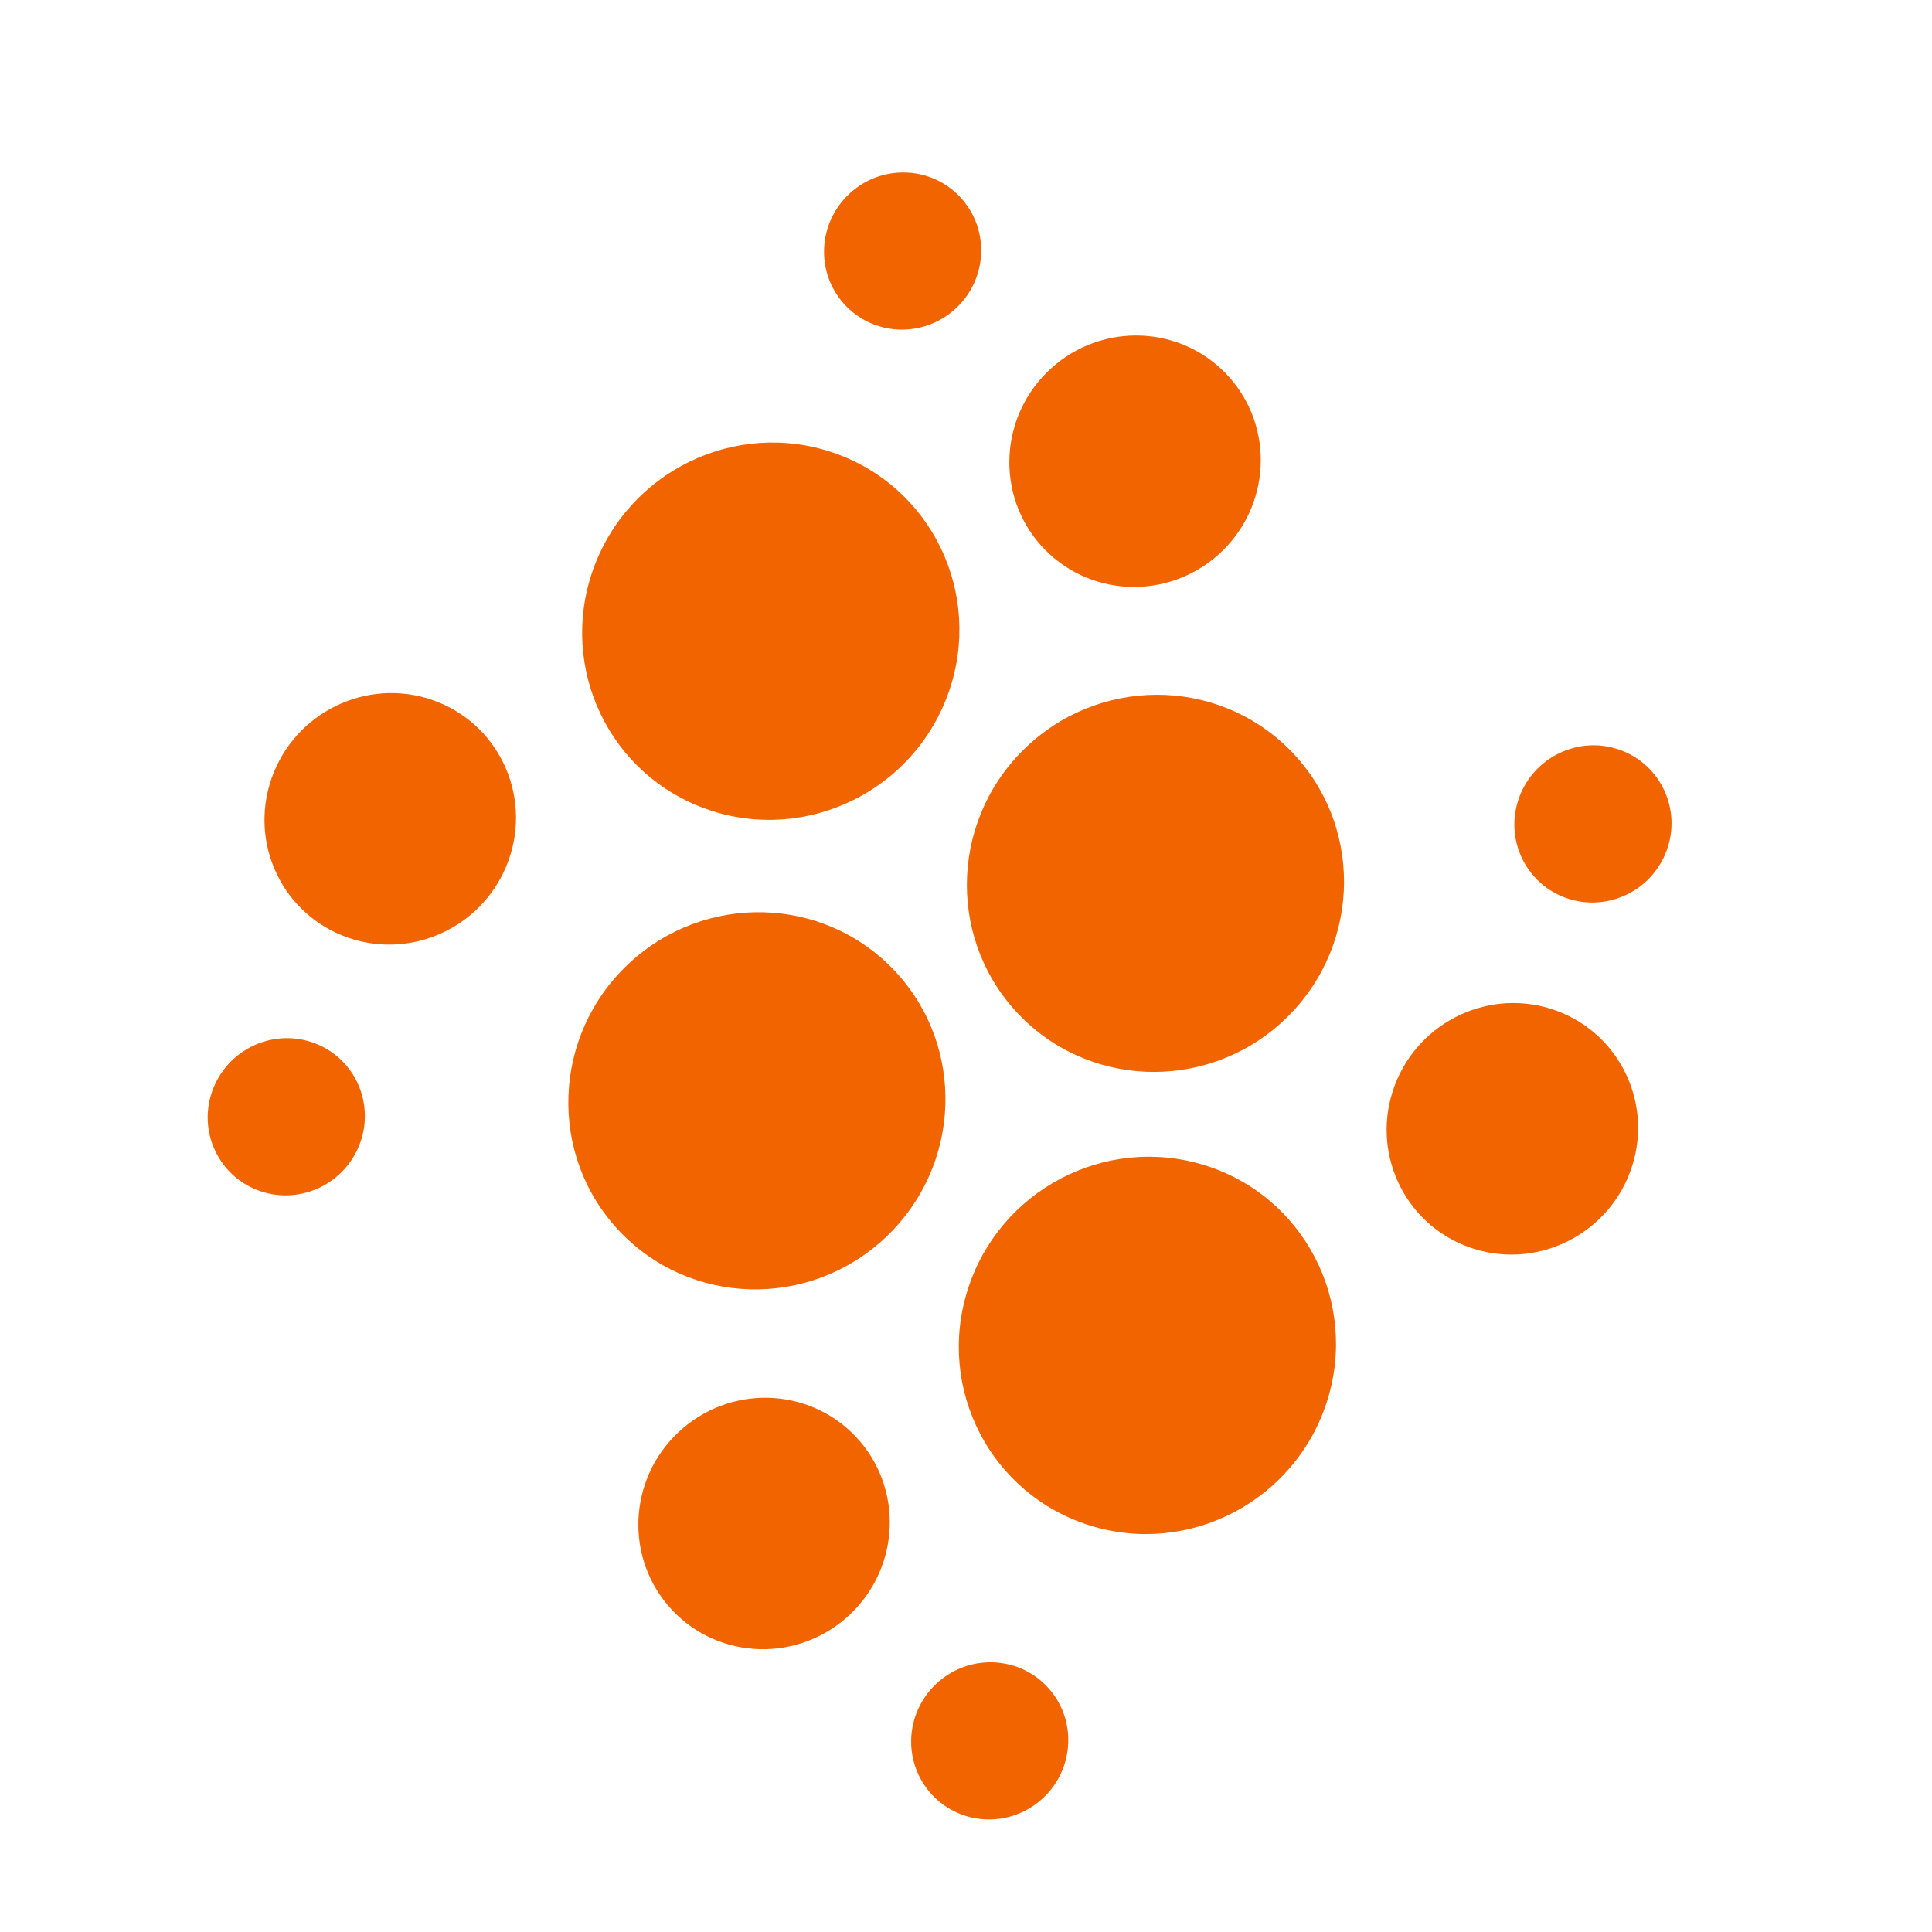
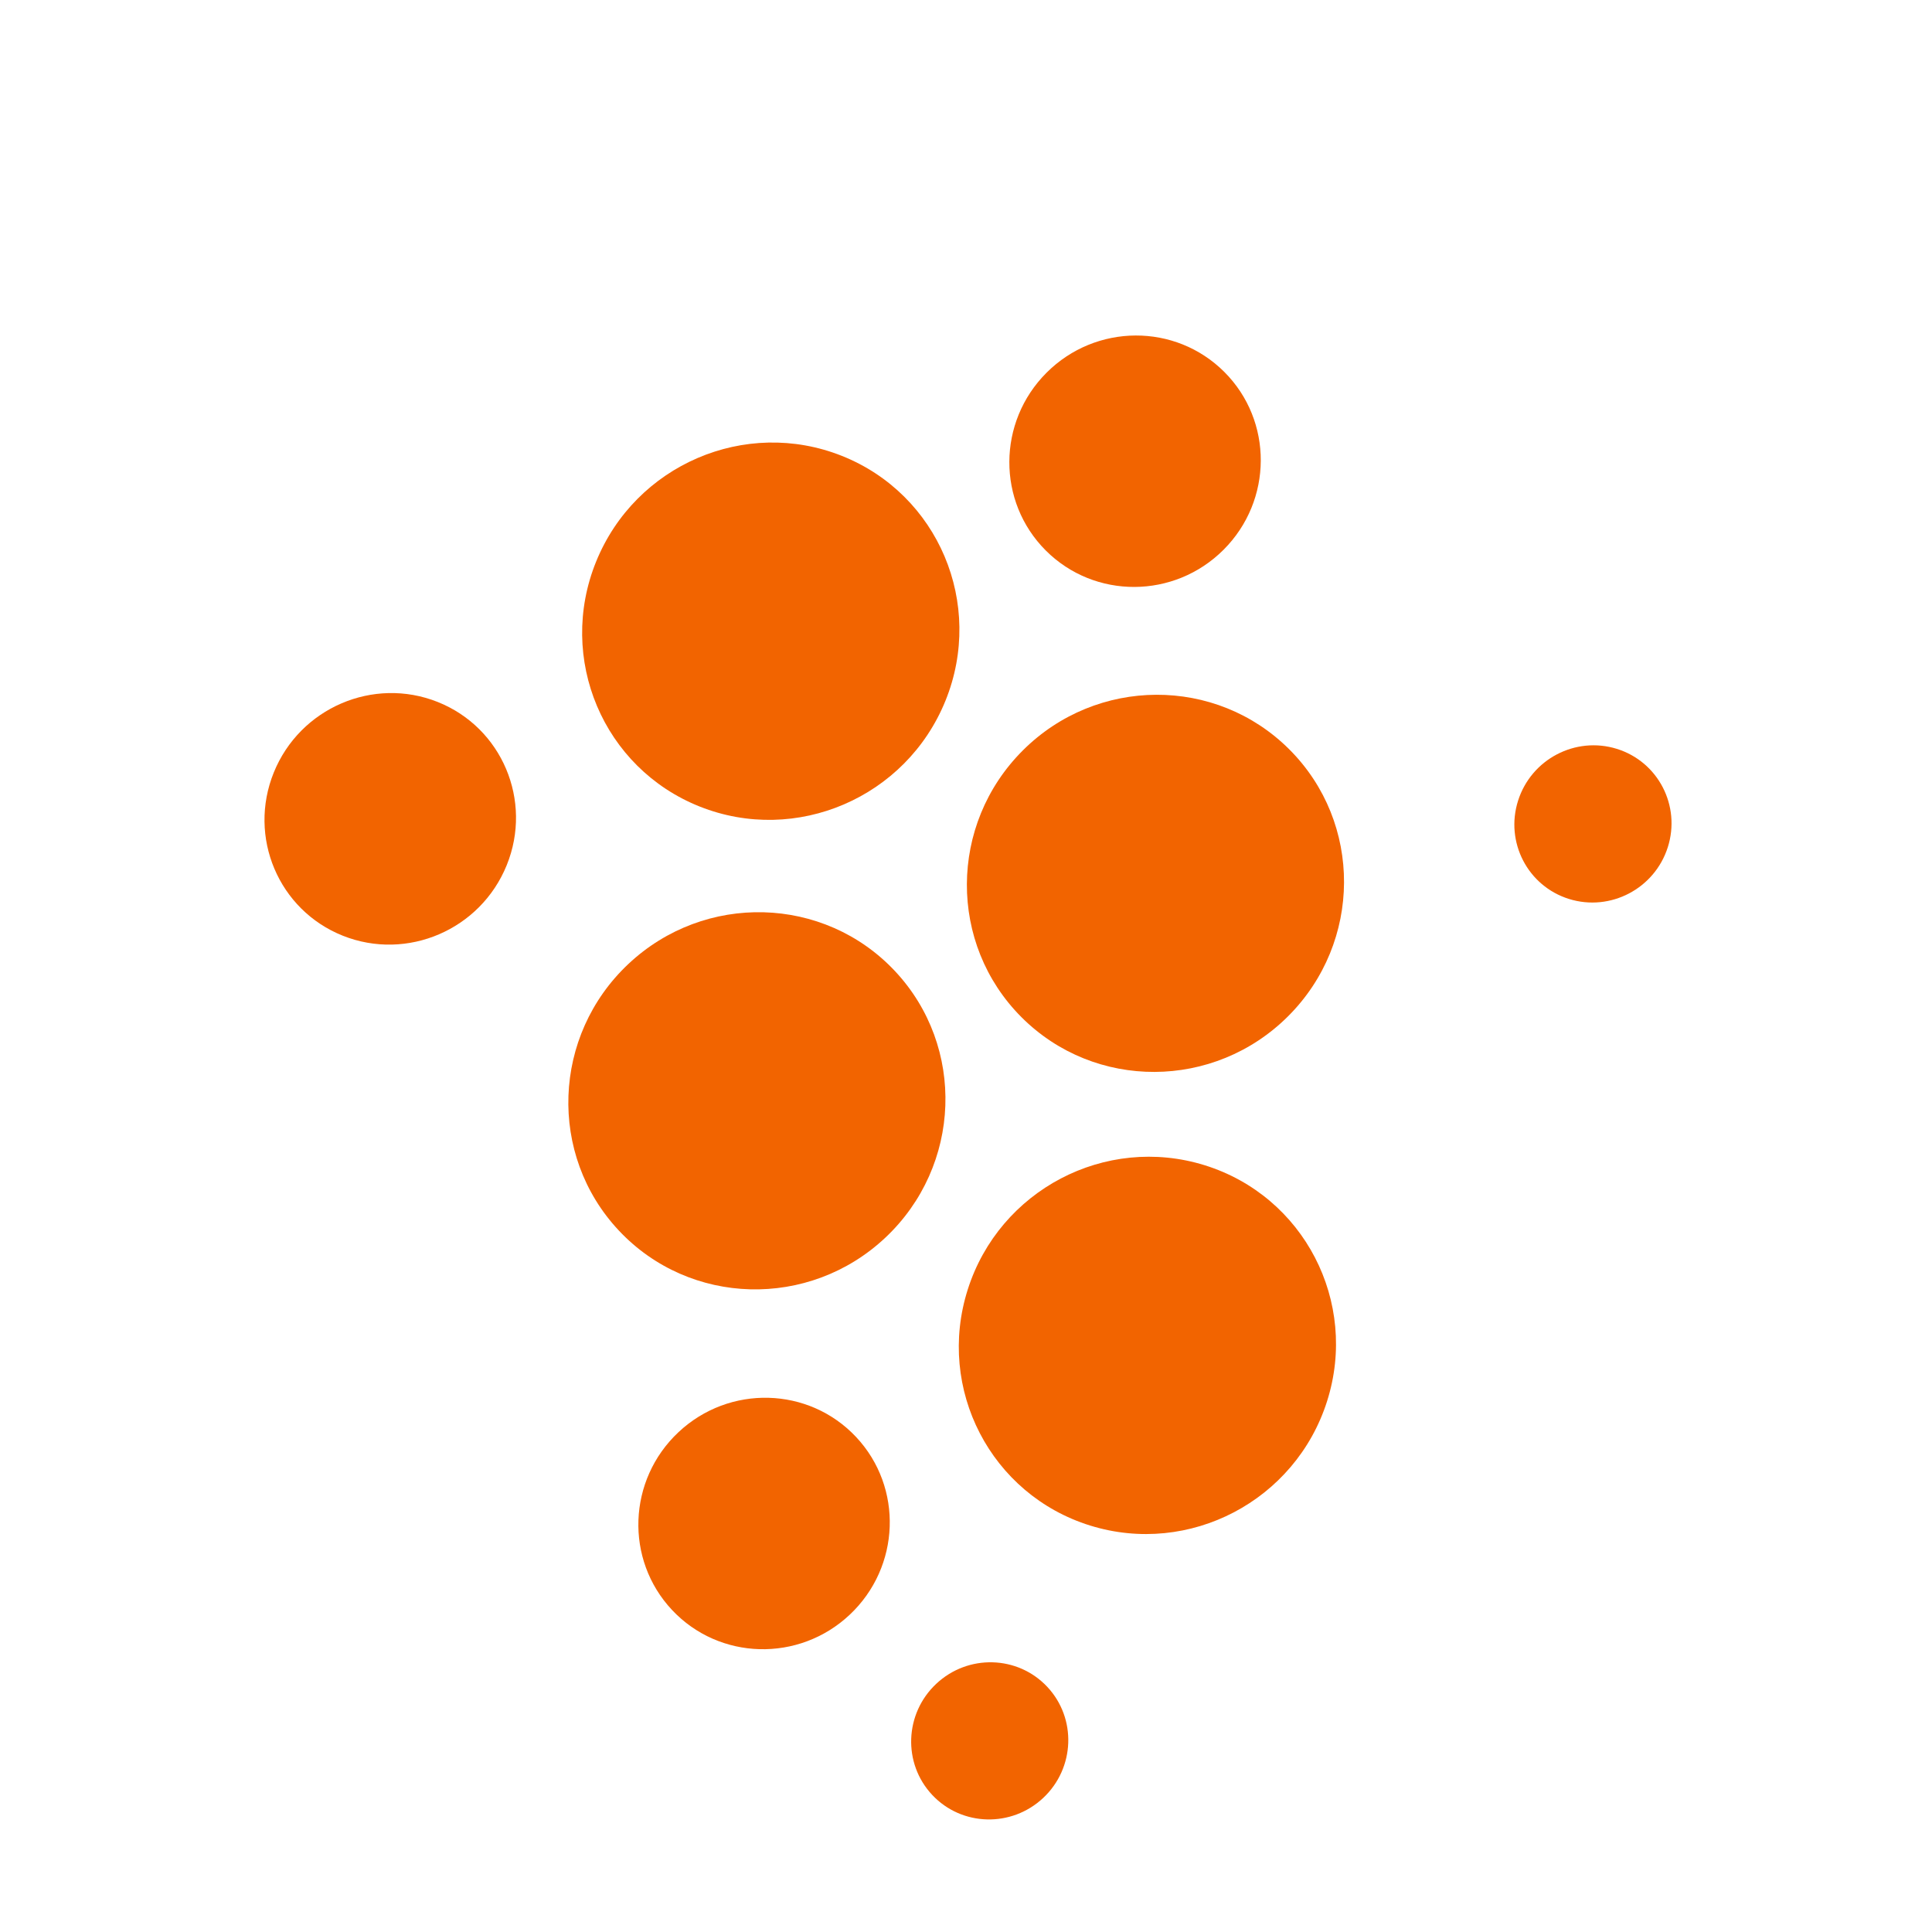
<svg xmlns="http://www.w3.org/2000/svg" width="178" height="178" viewBox="0 0 178 178" fill="none">
  <ellipse cx="106.455" cy="81.385" rx="17.448" ry="17.3" transform="rotate(-45 106.455 81.385)" fill="#F26400" />
  <ellipse cx="104.576" cy="42.494" rx="11.632" ry="11.533" transform="rotate(-45 104.576 42.494)" fill="#F26400" />
-   <ellipse cx="83.16" cy="23.131" rx="7.27" ry="7.208" transform="rotate(-45 83.16 23.131)" fill="#F26400" />
  <ellipse cx="17.323" cy="17.425" rx="17.323" ry="17.425" transform="matrix(-0.929 -0.37 0.376 -0.927 80.555 80.717)" fill="#F26400" />
  <ellipse cx="11.549" cy="11.617" rx="11.549" ry="11.617" transform="matrix(-0.929 -0.37 0.376 -0.927 42.316 90.484)" fill="#F26400" />
-   <ellipse cx="7.218" cy="7.261" rx="7.218" ry="7.261" transform="matrix(-0.929 -0.37 0.376 -0.927 30.352 112.291)" fill="#F26400" />
  <ellipse cx="17.448" cy="17.3" rx="17.448" ry="17.3" transform="matrix(-0.729 0.685 -0.684 -0.729 94.287 102.079)" fill="#F26400" />
  <ellipse cx="11.632" cy="11.534" rx="11.632" ry="11.534" transform="matrix(-0.729 0.685 -0.684 -0.729 86.764 140.803)" fill="#F26400" />
  <ellipse cx="7.27" cy="7.208" rx="7.27" ry="7.208" transform="matrix(-0.729 0.685 -0.684 -0.729 101.416 160.665)" fill="#F26400" />
  <ellipse cx="17.332" cy="17.416" rx="17.332" ry="17.416" transform="matrix(0.955 0.297 -0.303 0.953 94.438 102.209)" fill="#F26400" />
-   <ellipse cx="11.555" cy="11.611" rx="11.555" ry="11.611" transform="matrix(0.955 0.297 -0.303 0.953 131.822 89.503)" fill="#F26400" />
  <ellipse cx="7.222" cy="7.257" rx="7.222" ry="7.257" transform="matrix(0.955 0.297 -0.303 0.953 142.064 66.849)" fill="#F26400" />
</svg>